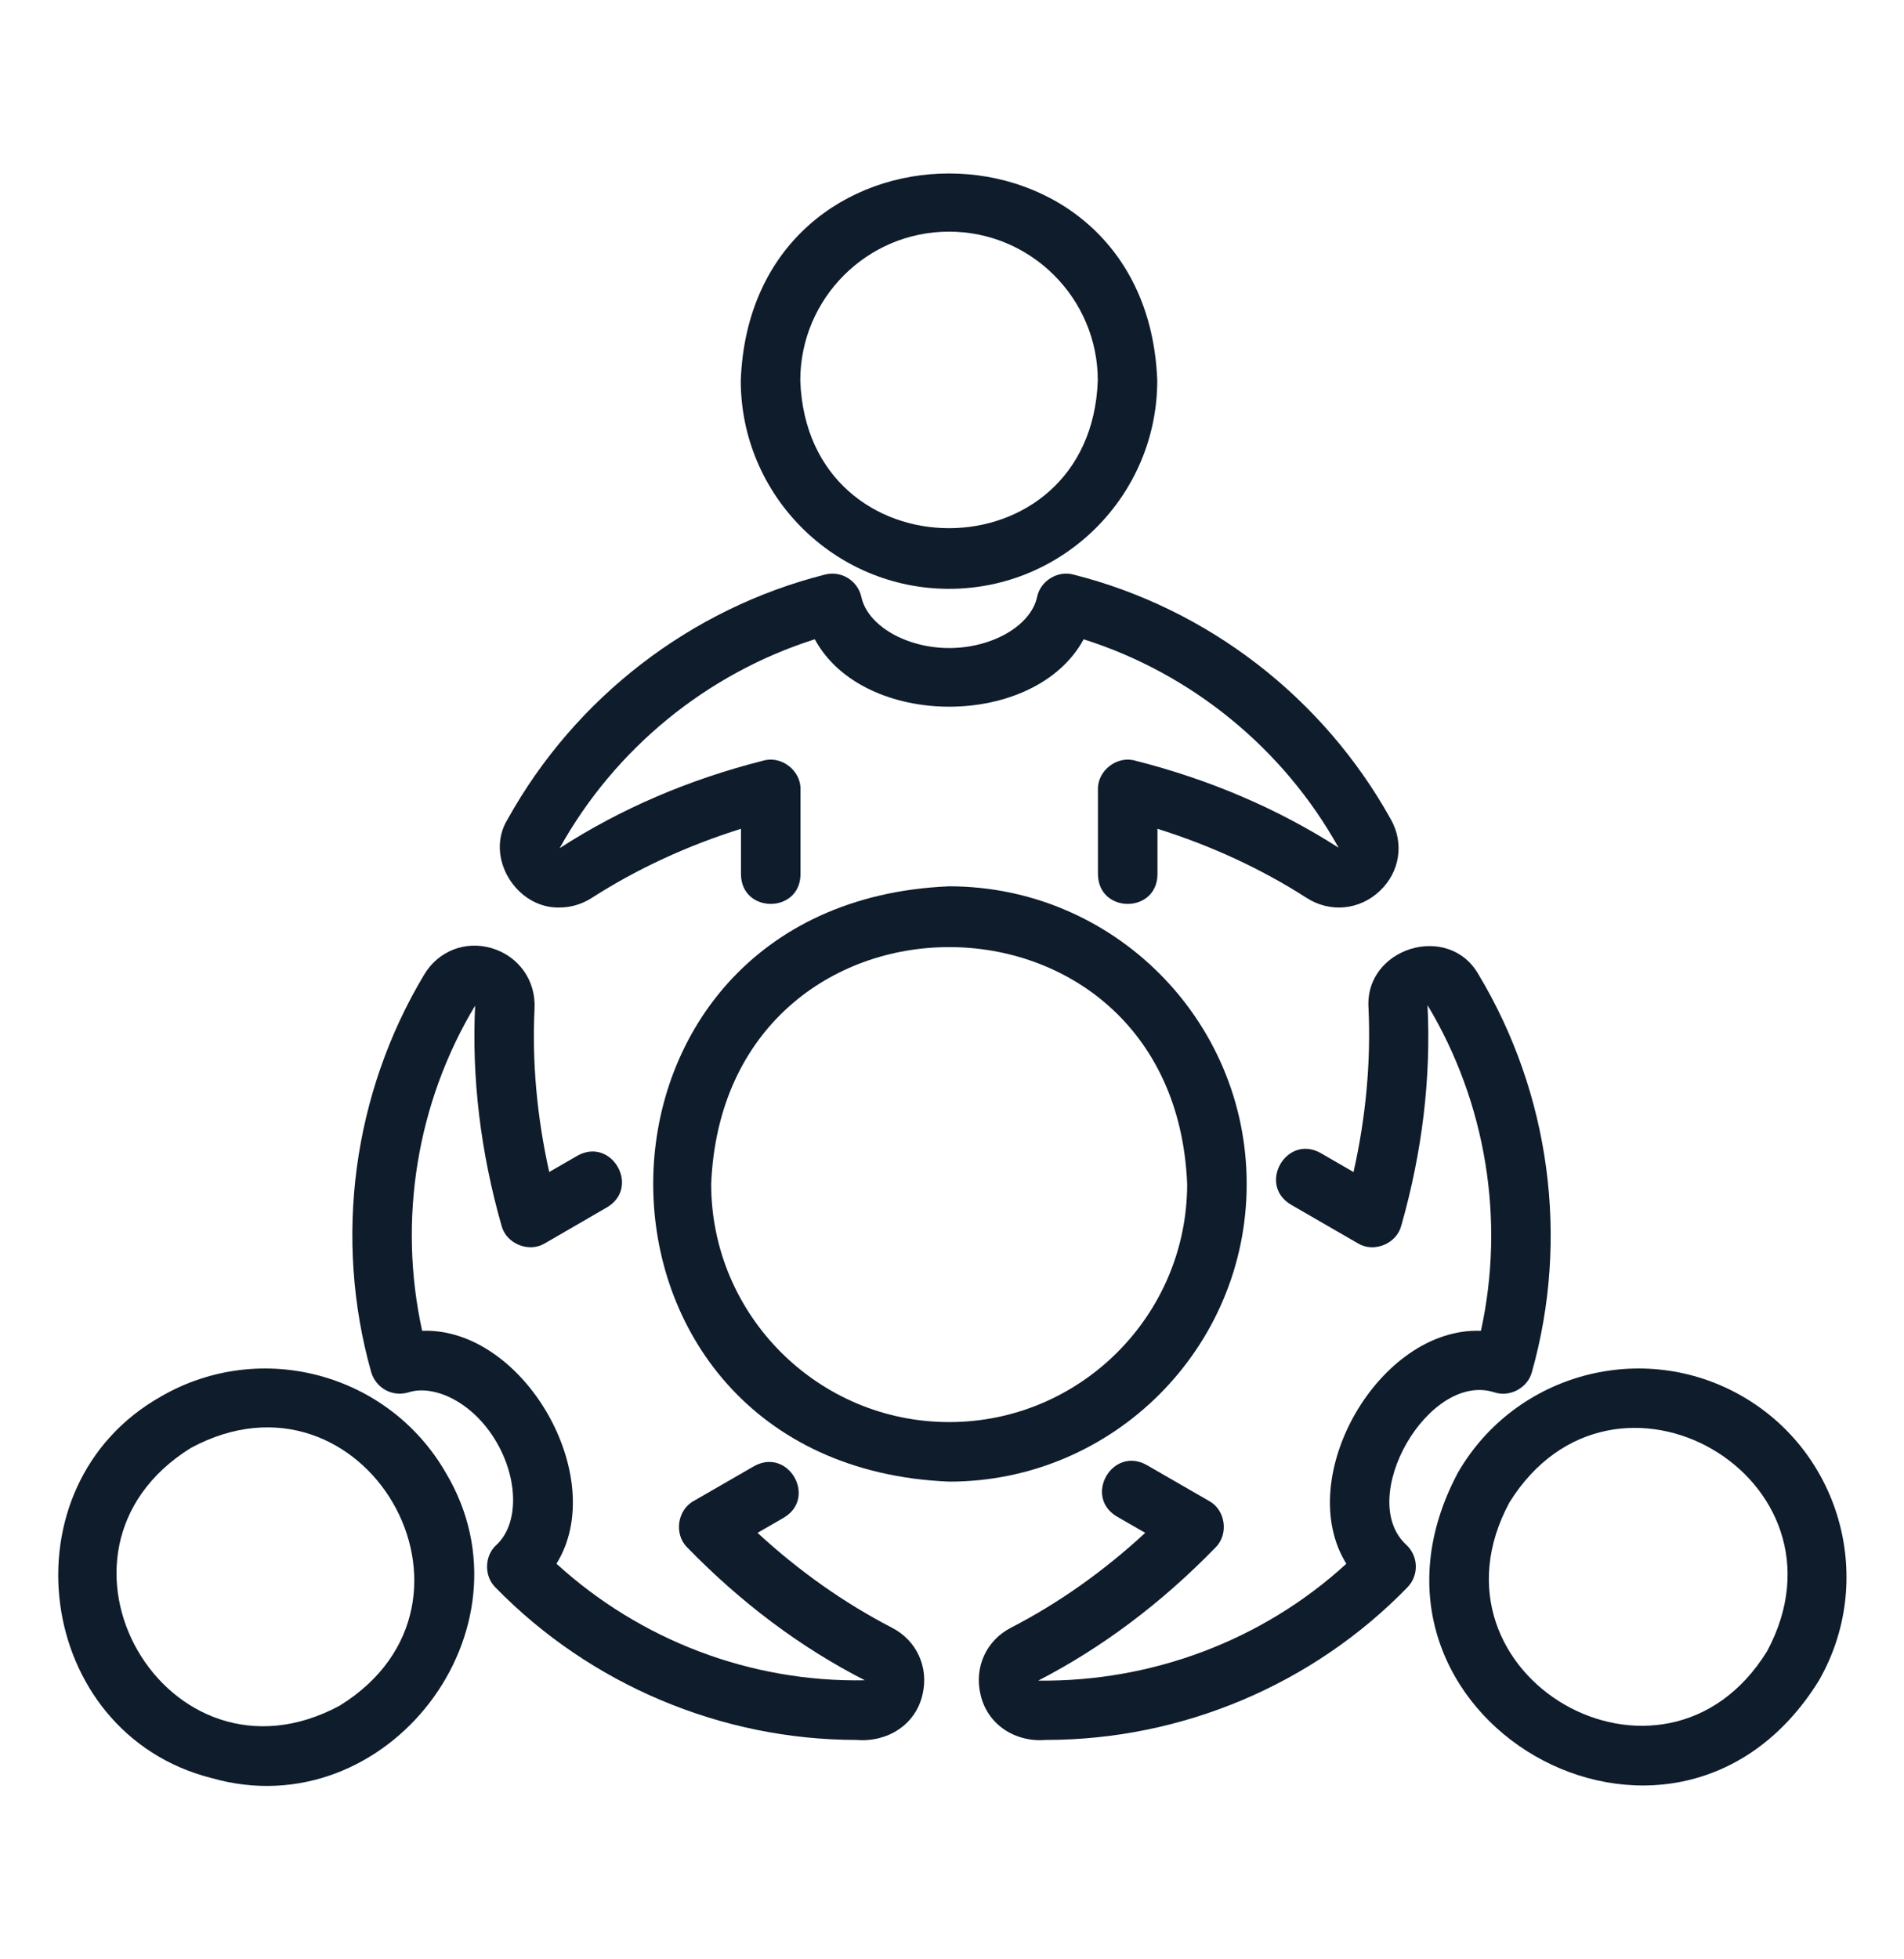
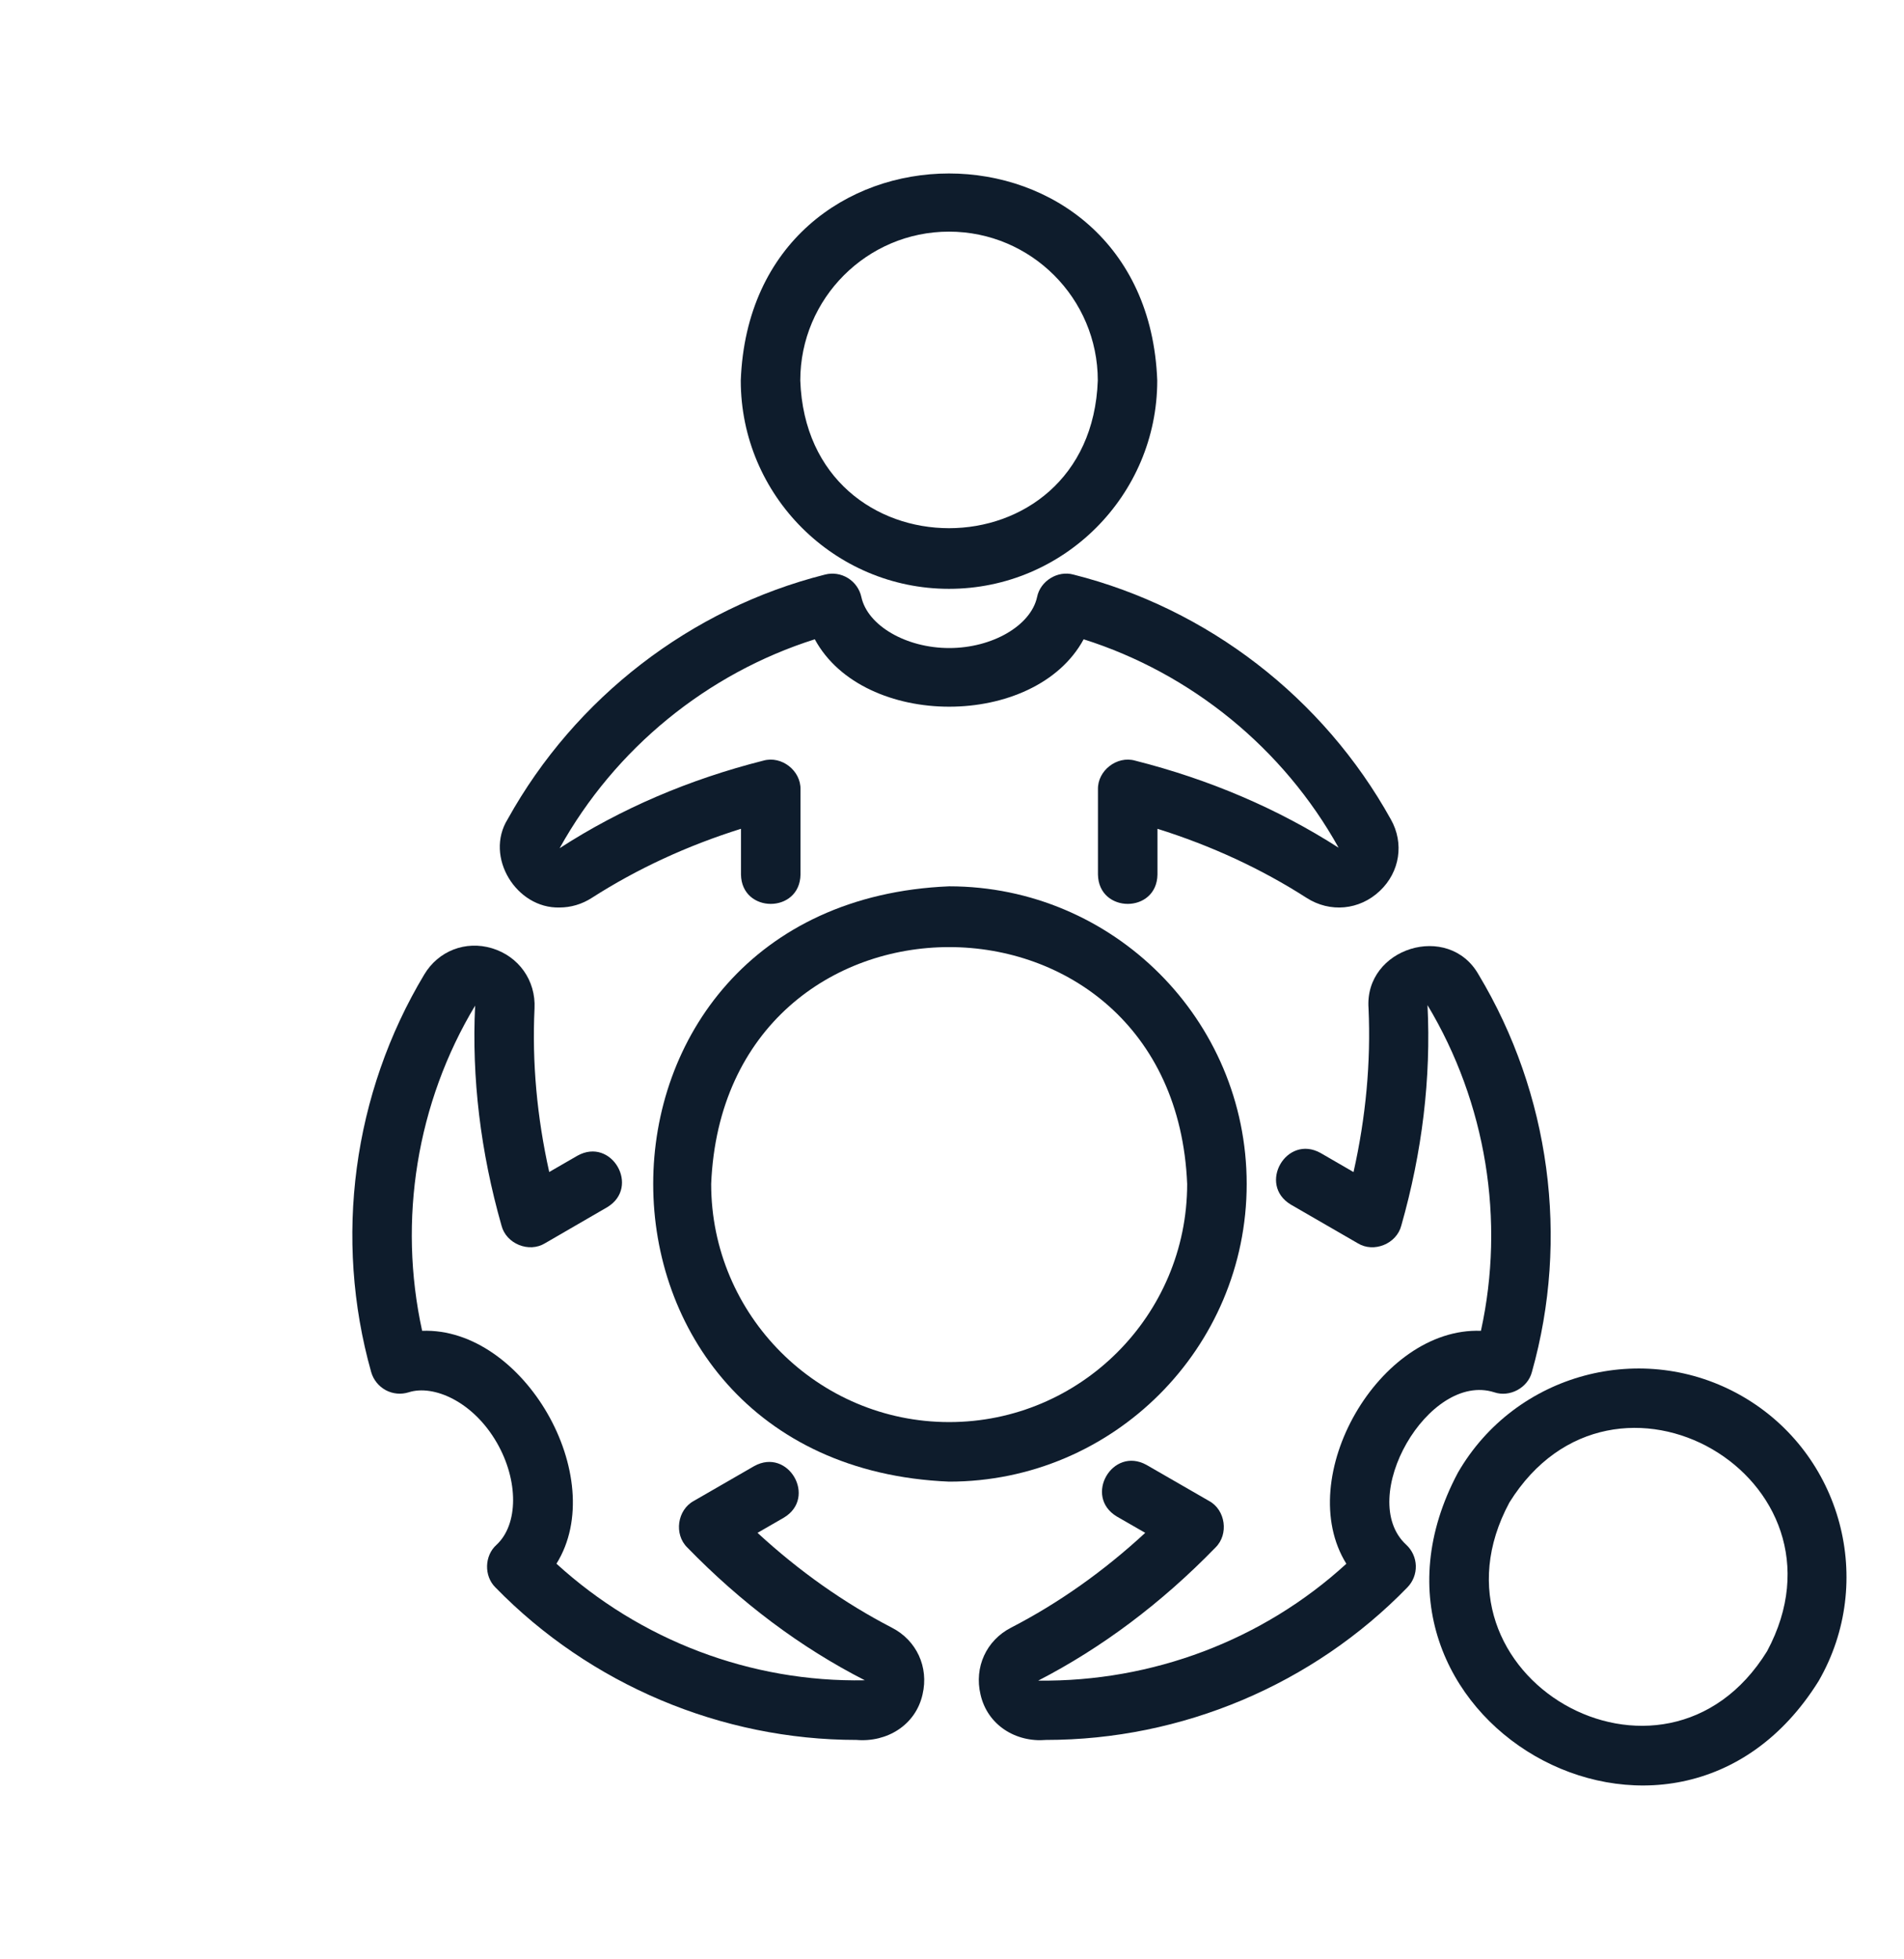
<svg xmlns="http://www.w3.org/2000/svg" width="35" height="36" viewBox="0 0 35 36" fill="none">
-   <path d="M17.445 10.819C19.556 10.819 21.273 9.101 21.273 6.991C21.081 1.919 13.809 1.92 13.617 6.991C13.617 9.101 15.335 10.819 17.445 10.819ZM17.445 4.256C18.953 4.256 20.18 5.483 20.18 6.991C20.051 10.61 14.839 10.609 14.711 6.991C14.711 5.483 15.938 4.256 17.445 4.256Z" fill="#0E1C2C" />
+   <path d="M17.445 10.819C19.556 10.819 21.273 9.101 21.273 6.991C21.081 1.919 13.809 1.92 13.617 6.991C13.617 9.101 15.335 10.819 17.445 10.819ZM17.445 4.256C18.953 4.256 20.18 5.483 20.18 6.991C20.051 10.61 14.839 10.609 14.711 6.991C14.711 5.483 15.938 4.256 17.445 4.256" fill="#0E1C2C" />
  <path d="M10.286 16.674C10.49 16.674 10.696 16.616 10.881 16.496C11.713 15.963 12.632 15.538 13.621 15.228V16.069C13.633 16.787 14.703 16.788 14.715 16.069V14.505C14.723 14.159 14.368 13.882 14.034 13.975C12.669 14.32 11.41 14.858 10.287 15.585C11.306 13.751 12.998 12.373 14.978 11.746C15.872 13.398 19.026 13.397 19.92 11.746C21.9 12.373 23.592 13.751 24.607 15.576C23.488 14.858 22.229 14.32 20.864 13.975C20.532 13.882 20.174 14.159 20.183 14.505V16.069C20.196 16.787 21.265 16.788 21.277 16.069V15.228C22.266 15.538 23.185 15.963 24.016 16.496C24.448 16.774 24.991 16.724 25.365 16.369C25.734 16.021 25.814 15.491 25.567 15.055C24.325 12.818 22.199 11.179 19.732 10.557C19.443 10.477 19.122 10.675 19.064 10.97C18.949 11.496 18.24 11.907 17.449 11.907C16.658 11.907 15.949 11.496 15.834 10.97C15.803 10.826 15.714 10.7 15.588 10.622C15.461 10.543 15.309 10.52 15.166 10.557C12.7 11.179 10.573 12.818 9.333 15.05C8.901 15.744 9.493 16.697 10.286 16.674Z" fill="#0E1C2C" />
-   <path d="M3.887 32.669C7.109 33.591 9.918 29.934 8.193 27.057C7.137 25.229 4.791 24.602 2.964 25.656C0.033 27.302 0.631 31.845 3.887 32.669ZM3.51 26.603C6.686 24.895 9.326 29.432 6.245 31.339C3.063 33.052 0.437 28.51 3.51 26.603Z" fill="#0E1C2C" />
  <path d="M7.09 25.542C7.221 25.612 7.373 25.626 7.515 25.581C7.966 25.437 8.695 25.746 9.134 26.509C9.534 27.204 9.531 28.01 9.127 28.384C8.904 28.582 8.894 28.957 9.107 29.167C10.849 30.953 13.262 31.969 15.745 31.969C16.306 32.016 16.833 31.696 16.959 31.131C17.076 30.631 16.849 30.139 16.394 29.906C15.52 29.454 14.692 28.87 13.925 28.164L14.409 27.885C15.026 27.517 14.491 26.589 13.863 26.938L12.753 27.578C12.449 27.743 12.386 28.191 12.634 28.433C13.62 29.447 14.716 30.27 15.898 30.873C13.797 30.913 11.768 30.136 10.229 28.731C11.215 27.148 9.626 24.383 7.76 24.452C7.313 22.417 7.66 20.262 8.734 18.477C8.67 19.804 8.833 21.164 9.219 22.519C9.305 22.854 9.724 23.024 10.019 22.843C10.019 22.843 11.162 22.181 11.162 22.181C11.777 21.811 11.242 20.884 10.614 21.235L10.096 21.534C9.87 20.522 9.779 19.515 9.826 18.529C9.851 18.016 9.537 17.572 9.044 17.423C8.559 17.277 8.058 17.471 7.799 17.905C6.486 20.091 6.131 22.754 6.823 25.209C6.863 25.351 6.96 25.471 7.09 25.542Z" fill="#0E1C2C" />
  <path d="M32.03 25.656C30.201 24.601 27.856 25.23 26.8 27.058C24.415 31.535 30.752 35.187 33.431 30.886C34.486 29.058 33.858 26.712 32.03 25.656ZM32.483 30.339C30.582 33.416 26.034 30.788 27.747 27.605C29.665 24.527 34.189 27.163 32.483 30.339Z" fill="#0E1C2C" />
  <path d="M25.157 18.528C25.201 19.517 25.108 20.526 24.881 21.535L24.276 21.185C23.649 20.835 23.112 21.763 23.729 22.133C23.729 22.133 24.96 22.844 24.96 22.844C25.254 23.024 25.673 22.854 25.759 22.519C26.143 21.17 26.308 19.81 26.241 18.468C27.32 20.264 27.669 22.42 27.223 24.452C25.353 24.382 23.763 27.147 24.749 28.732C23.214 30.137 21.179 30.904 19.085 30.879C20.255 30.276 21.352 29.454 22.344 28.433C22.591 28.191 22.529 27.742 22.225 27.578L21.076 26.916C20.449 26.569 19.913 27.494 20.53 27.864C20.53 27.864 21.052 28.164 21.052 28.164C20.283 28.874 19.455 29.458 18.584 29.907C18.13 30.141 17.905 30.634 18.024 31.134C18.152 31.698 18.674 32.017 19.229 31.969C21.722 31.969 24.135 30.953 25.871 29.166C25.974 29.061 26.03 28.918 26.026 28.77C26.022 28.623 25.959 28.484 25.851 28.384C24.919 27.53 26.261 25.195 27.469 25.582C27.753 25.678 28.085 25.5 28.16 25.209C28.852 22.757 28.494 20.095 27.18 17.907C26.628 16.934 25.075 17.417 25.157 18.528Z" fill="#0E1C2C" />
  <path d="M22.917 21.754C22.917 18.738 20.464 16.285 17.448 16.285C10.193 16.585 10.195 26.923 17.448 27.223C20.464 27.223 22.917 24.769 22.917 21.754ZM17.448 26.129C15.036 26.129 13.073 24.166 13.073 21.754C13.314 15.95 21.584 15.952 21.823 21.754C21.823 24.166 19.861 26.129 17.448 26.129Z" fill="#0E1C2C" />
</svg>